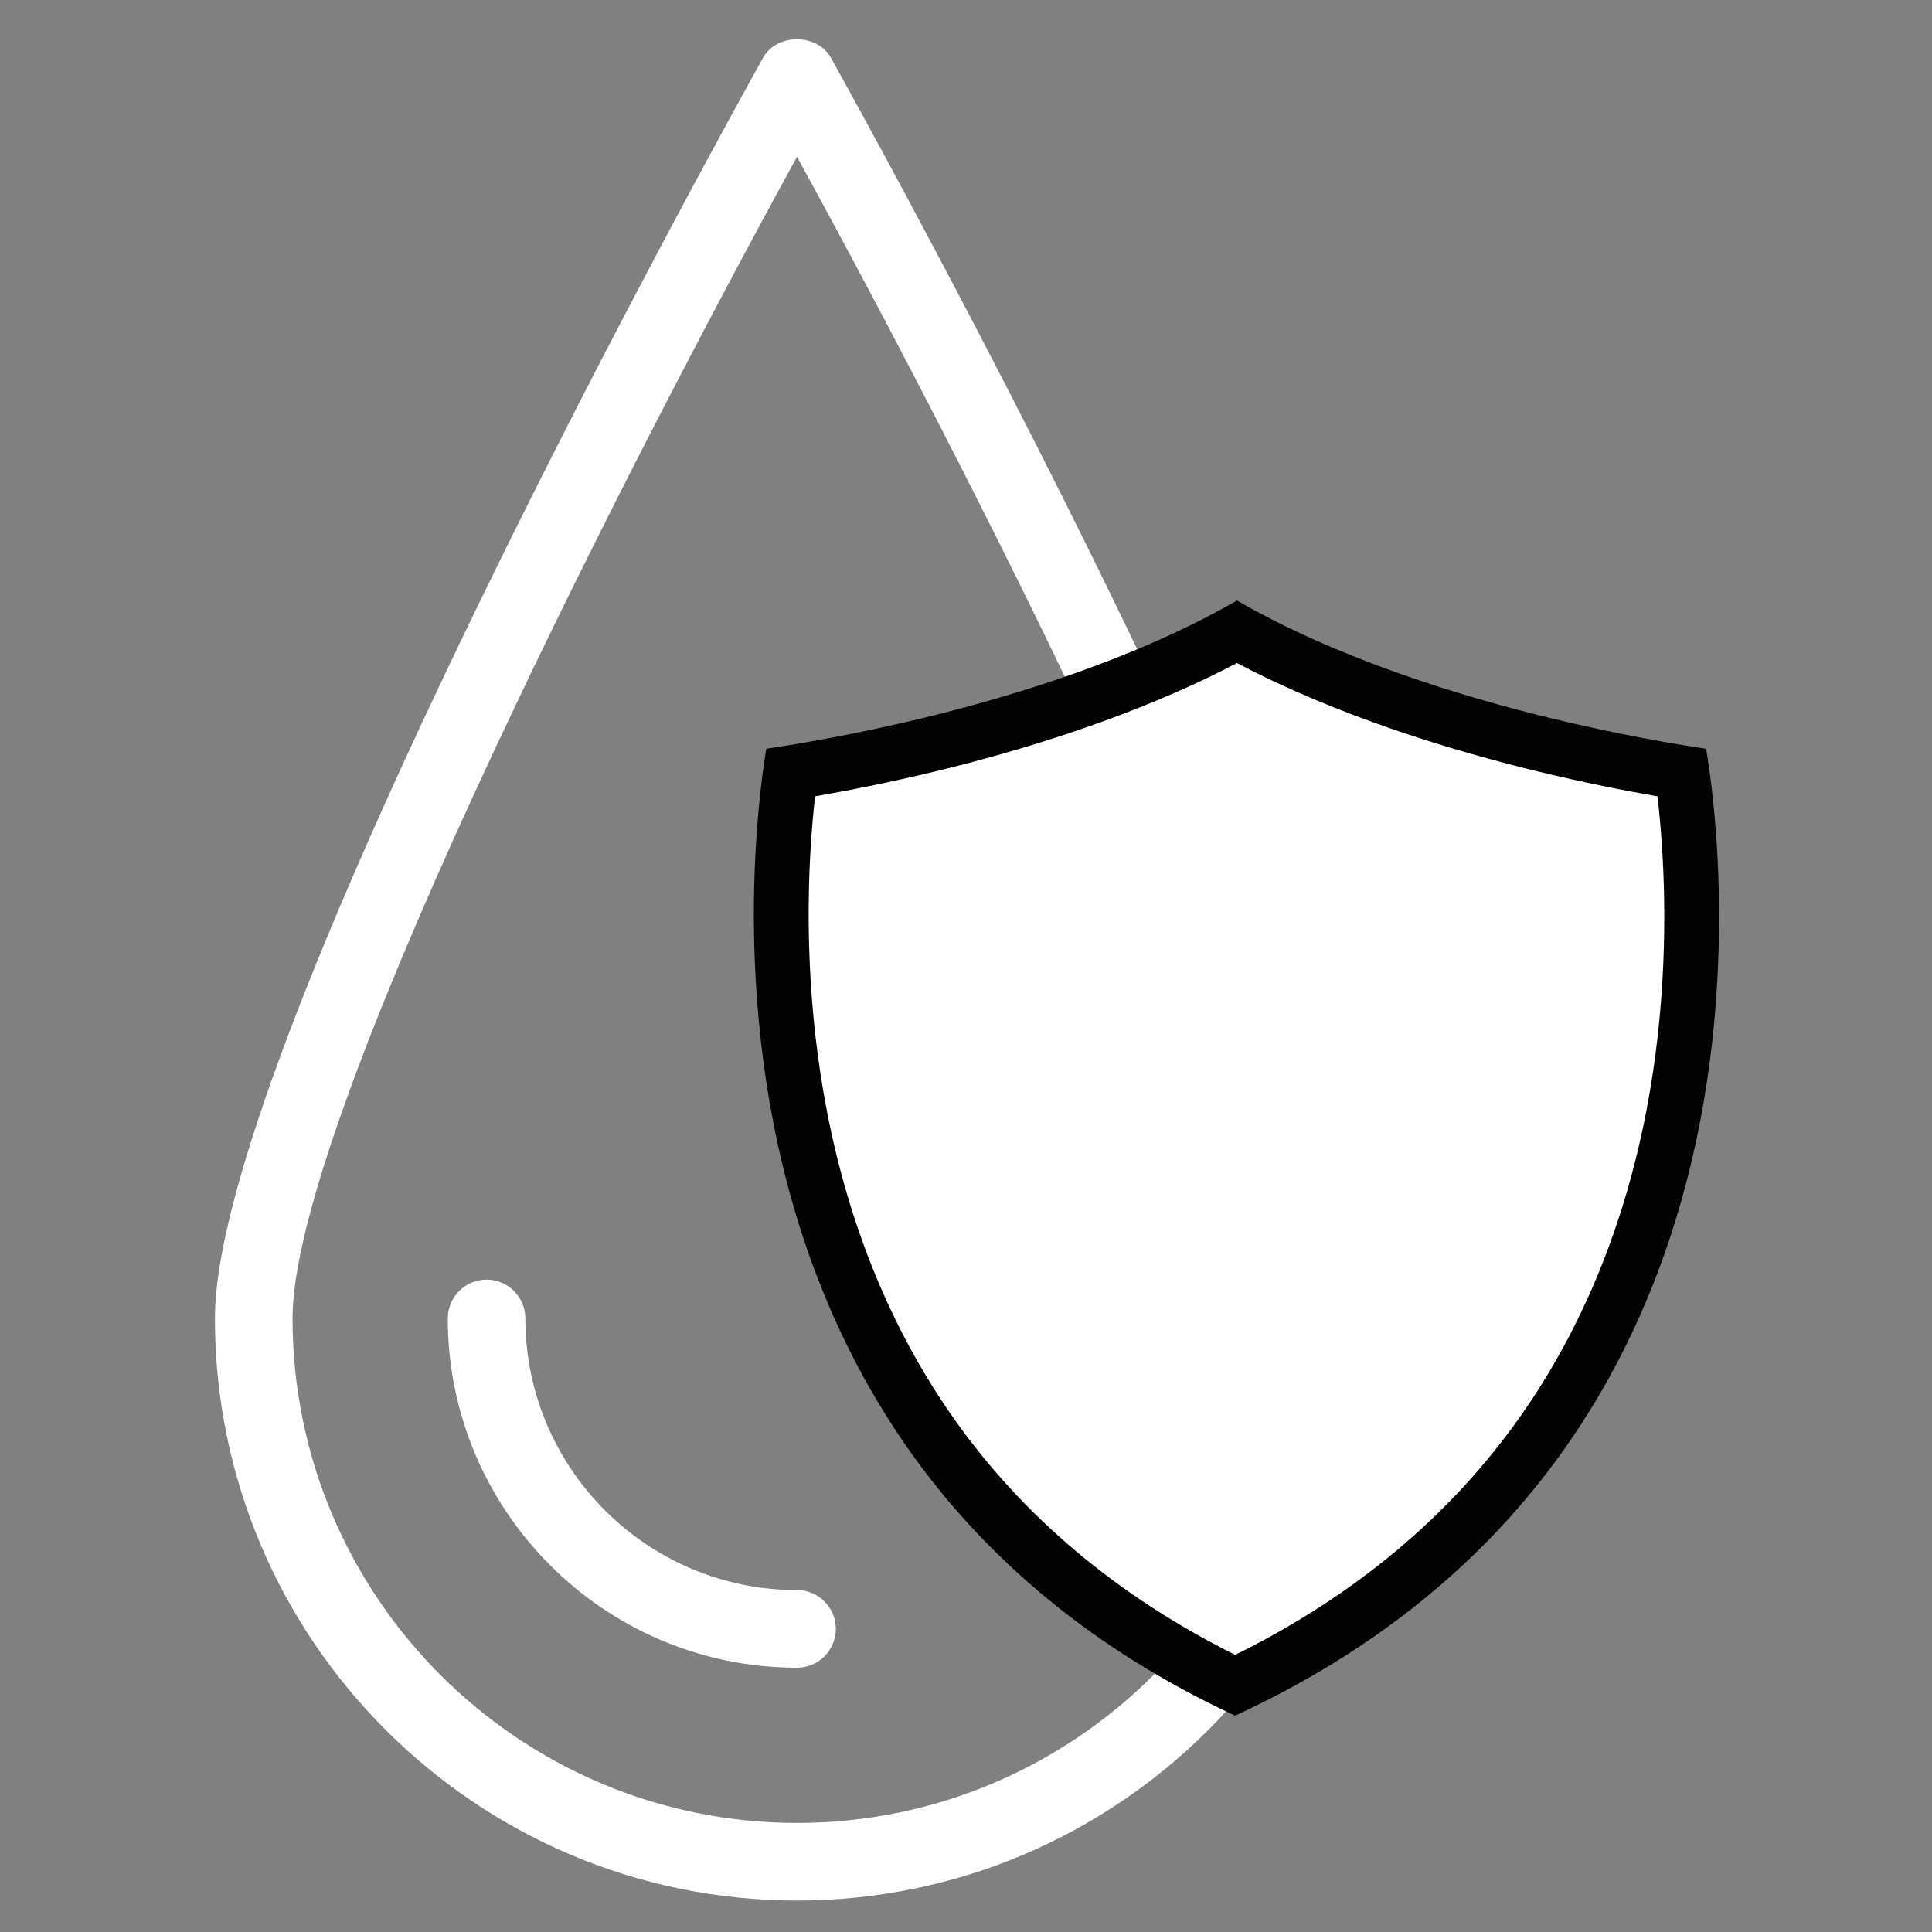
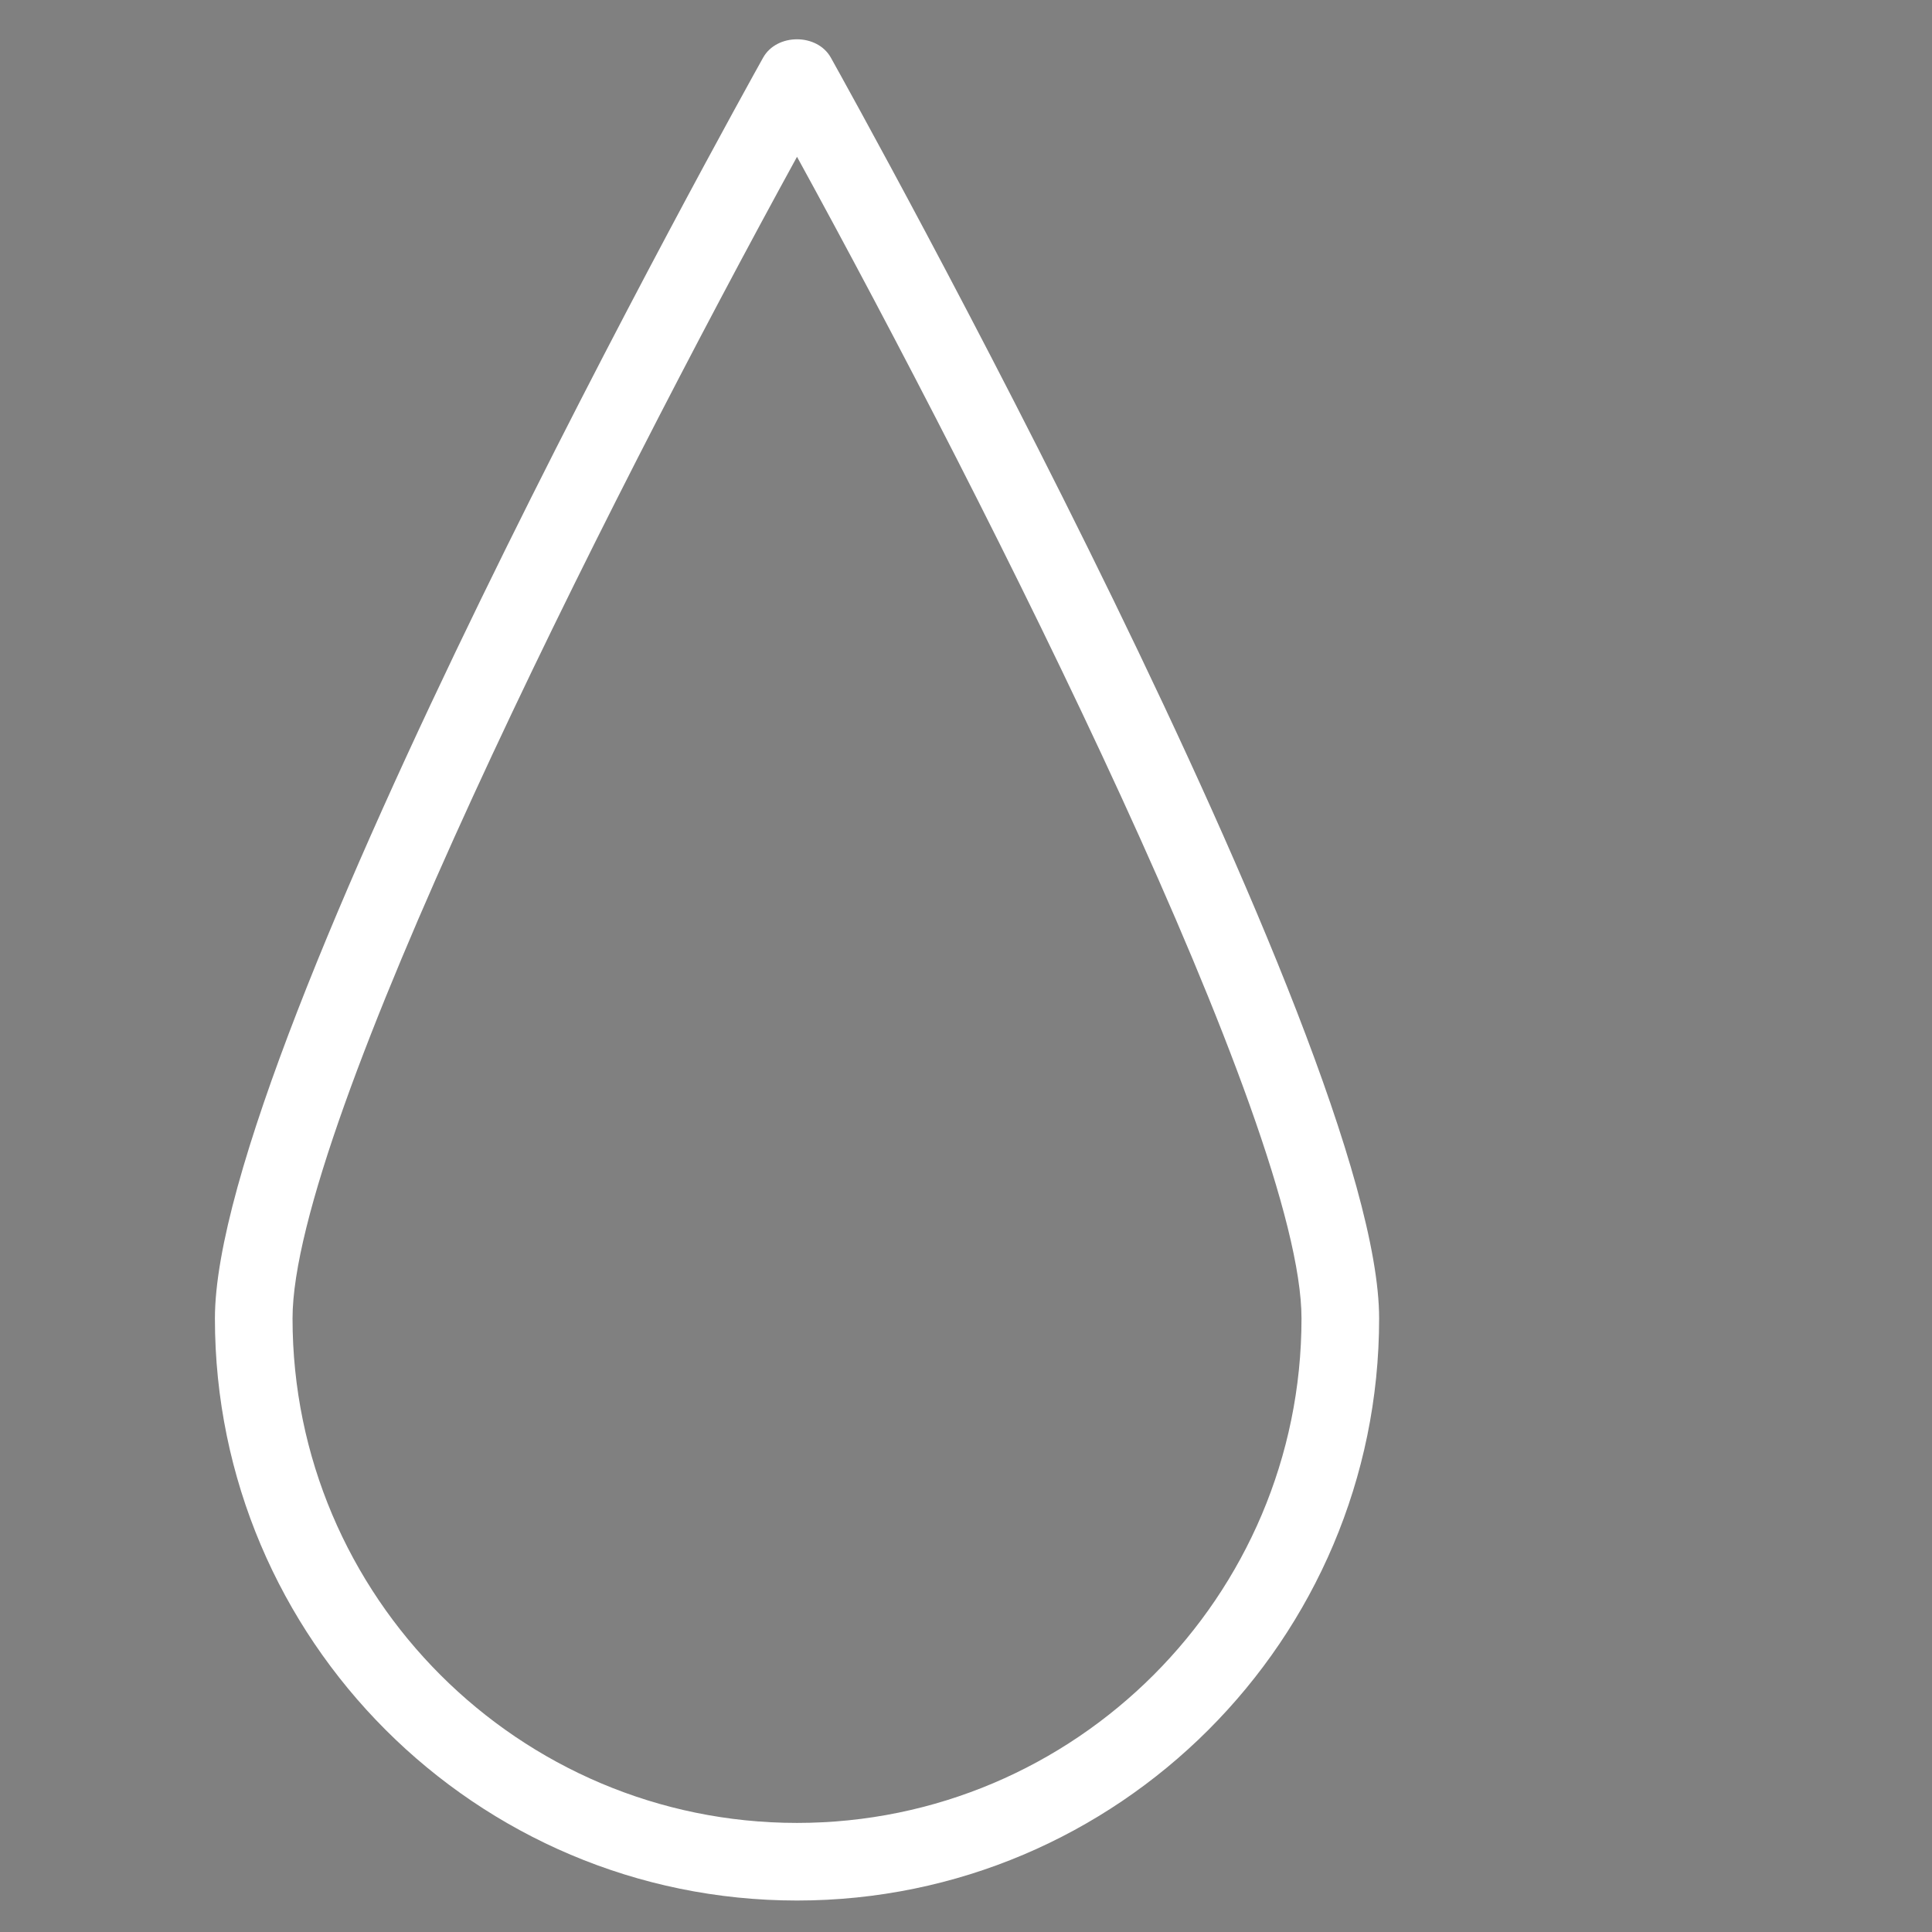
<svg xmlns="http://www.w3.org/2000/svg" version="1.0" preserveAspectRatio="xMidYMid meet" height="500" viewBox="0 0 375 375" zoomAndPan="magnify" width="500">
  <rect x="0" y="0" width="375" height="375" fill="#808080" stroke="none" />
  <defs>
    <clipPath id="e76d8509f3">
-       <path clip-rule="nonzero" d="M 155 123.688 L 324.953 123.688 L 324.953 326 L 155 326 Z M 155 123.688" />
-     </clipPath>
+       </clipPath>
    <clipPath id="0435df2f5d">
      <path clip-rule="nonzero" d="M 41.246 7 L 268 7 L 268 368.969 L 41.246 368.969 Z M 41.246 7" />
    </clipPath>
    <clipPath id="7378d42e19">
-       <path clip-rule="nonzero" d="M 146.324 116.551 L 333.668 116.551 L 333.668 333 L 146.324 333 Z M 146.324 116.551" />
-     </clipPath>
+       </clipPath>
  </defs>
  <g clip-path="url(#e76d8509f3)">
    <path fill-rule="nonzero" fill-opacity="1" d="M 321.441 147.91 C 261.879 137.152 241.969 124.207 241.766 124.078 C 241.762 124.074 241.754 124.074 241.742 124.074 C 241.414 123.859 241.059 123.719 240.691 123.637 C 240.609 123.625 240.535 123.617 240.453 123.605 C 239.922 123.527 239.398 123.617 238.906 123.809 C 238.691 123.891 238.469 123.941 238.266 124.074 C 238.262 124.074 238.254 124.078 238.246 124.078 C 238.051 124.211 218.137 137.152 158.582 147.91 C 157.078 148.184 155.984 149.492 155.984 151.02 L 155.984 227.105 C 156.008 229.566 157.562 287.922 238.684 325.434 C 239.113 325.637 239.566 325.727 240.012 325.727 C 240.453 325.727 240.906 325.629 241.336 325.434 C 322.477 287.922 324.012 229.566 324.035 227.074 L 324.035 151.02 C 324.035 149.492 322.945 148.184 321.441 147.91 Z M 321.441 147.91" fill="#ffffff" />
  </g>
  <g clip-path="url(#0435df2f5d)">
    <path fill-rule="nonzero" fill-opacity="1" d="M 154.699 368.891 C 92.395 368.891 41.715 318.215 41.715 255.906 C 41.715 202.504 143.777 18.984 148.117 11.195 C 150.77 6.438 158.617 6.438 161.27 11.195 C 165.621 18.984 267.688 202.504 267.688 255.906 C 267.688 318.199 217.008 368.891 154.699 368.891 Z M 154.699 30.434 C 117.445 98.391 56.781 218.578 56.781 255.906 C 56.781 309.898 100.711 353.828 154.699 353.828 C 208.691 353.828 252.621 309.898 252.621 255.906 C 252.621 218.578 191.957 98.391 154.699 30.434 Z M 154.699 30.434" fill="#ffffff" />
  </g>
-   <path fill-rule="nonzero" fill-opacity="1" d="M 154.699 323.699 C 117.324 323.699 86.91 293.281 86.91 255.906 C 86.91 251.75 90.285 248.375 94.441 248.375 C 98.602 248.375 101.973 251.75 101.973 255.906 C 101.973 284.98 125.625 308.633 154.699 308.633 C 158.859 308.633 162.234 312.008 162.234 316.164 C 162.234 320.324 158.859 323.699 154.699 323.699 Z M 154.699 323.699" fill="#ffffff" />
  <g clip-path="url(#7378d42e19)">
    <path fill-rule="nonzero" fill-opacity="1" d="M 319.555 215.625 C 315.25 237.98 307.066 257.875 295.215 274.754 C 281.613 294.125 262.977 309.73 239.75 321.207 C 216.75 309.738 198.27 294.145 184.758 274.789 C 172.977 257.895 164.809 237.992 160.496 215.621 C 156.59 195.395 156.617 176.898 157.324 164.945 C 157.559 160.988 157.879 157.5 158.207 154.57 C 164.379 153.496 172.621 151.895 181.828 149.66 C 198.027 145.734 220.438 139.035 240.09 128.691 C 259.73 139.043 282.094 145.742 298.254 149.676 C 307.438 151.91 315.59 153.504 321.719 154.574 C 322.055 157.5 322.383 160.996 322.633 164.988 C 323.379 176.93 323.449 195.41 319.555 215.625 Z M 333.25 164.328 C 332.707 155.598 331.77 148.98 331.164 145.336 C 325.82 144.547 314.555 142.695 300.77 139.34 C 283.816 135.215 259.82 127.957 240.09 116.551 C 220.371 127.945 196.32 135.203 179.32 139.328 C 165.566 142.66 154.109 144.539 148.727 145.332 C 148.137 148.949 147.23 155.512 146.707 164.312 C 145.961 176.875 145.938 196.324 150.051 217.633 C 154.648 241.477 163.398 262.758 176.039 280.871 C 191.504 303.035 212.926 320.562 239.73 333 C 266.77 320.562 288.359 303.023 303.918 280.859 C 316.637 262.746 325.41 241.477 330 217.633 C 334.105 196.324 334.031 176.887 333.25 164.328" fill="#020202" />
  </g>
</svg>